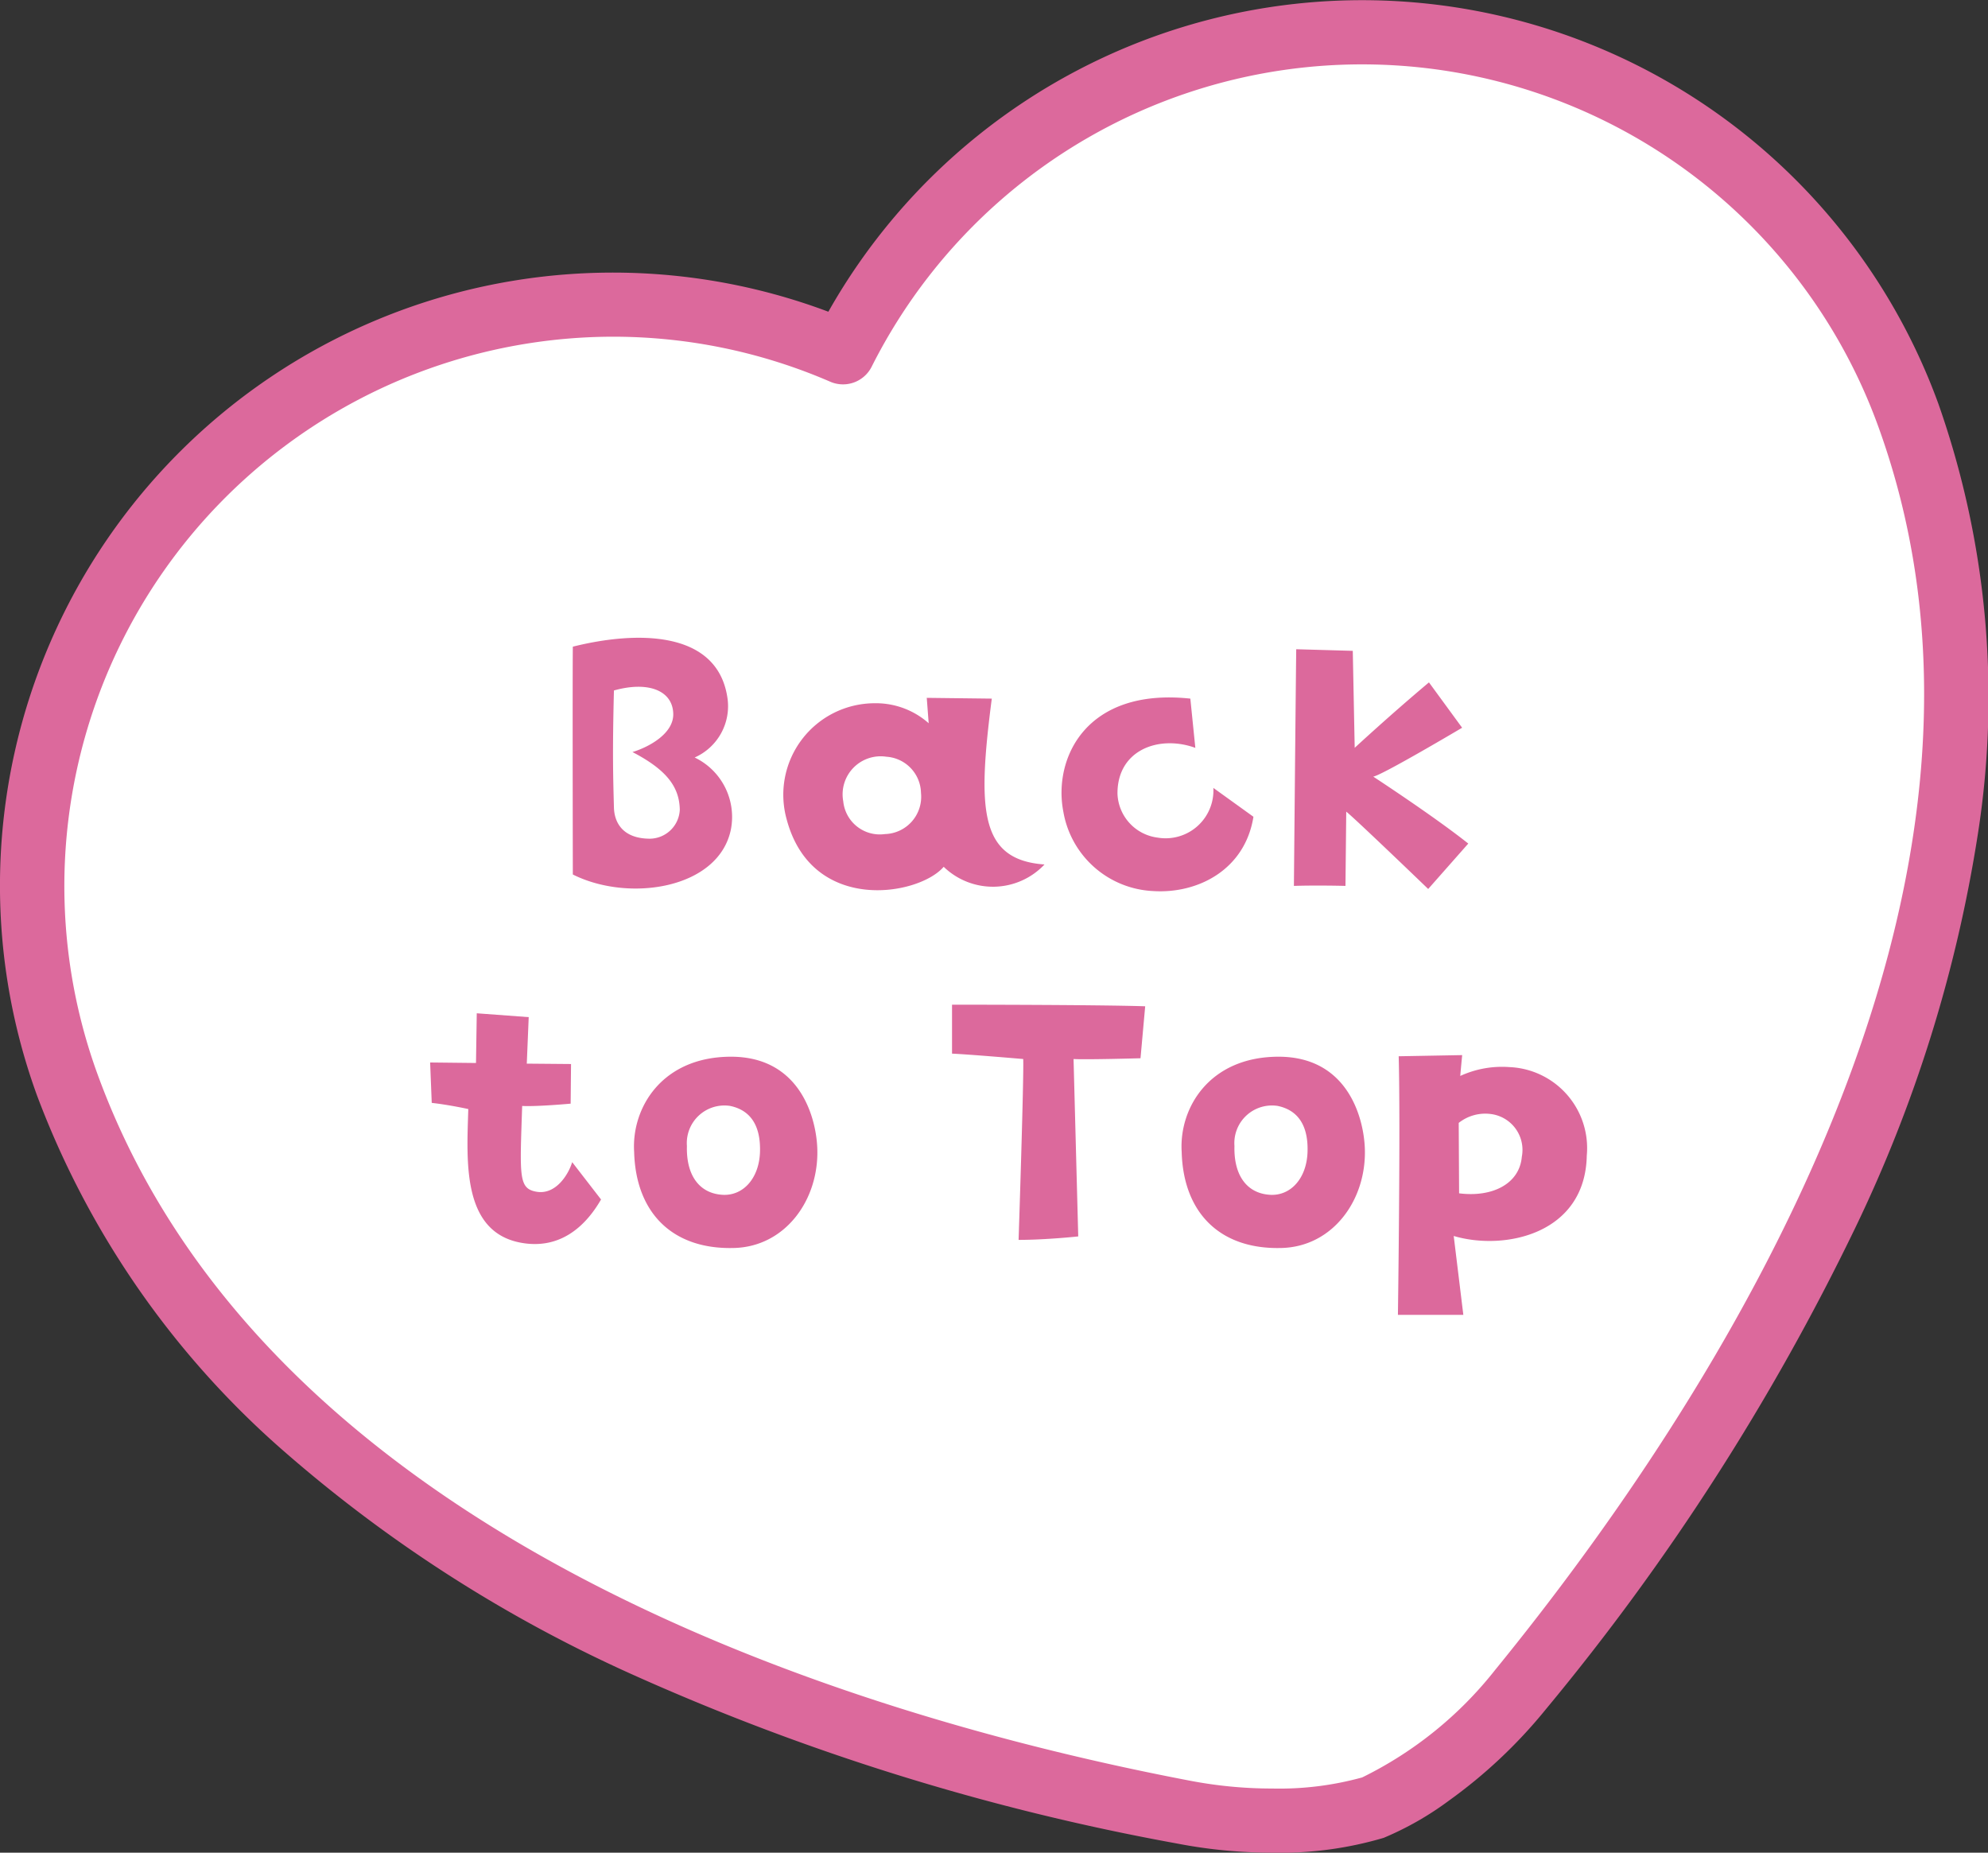
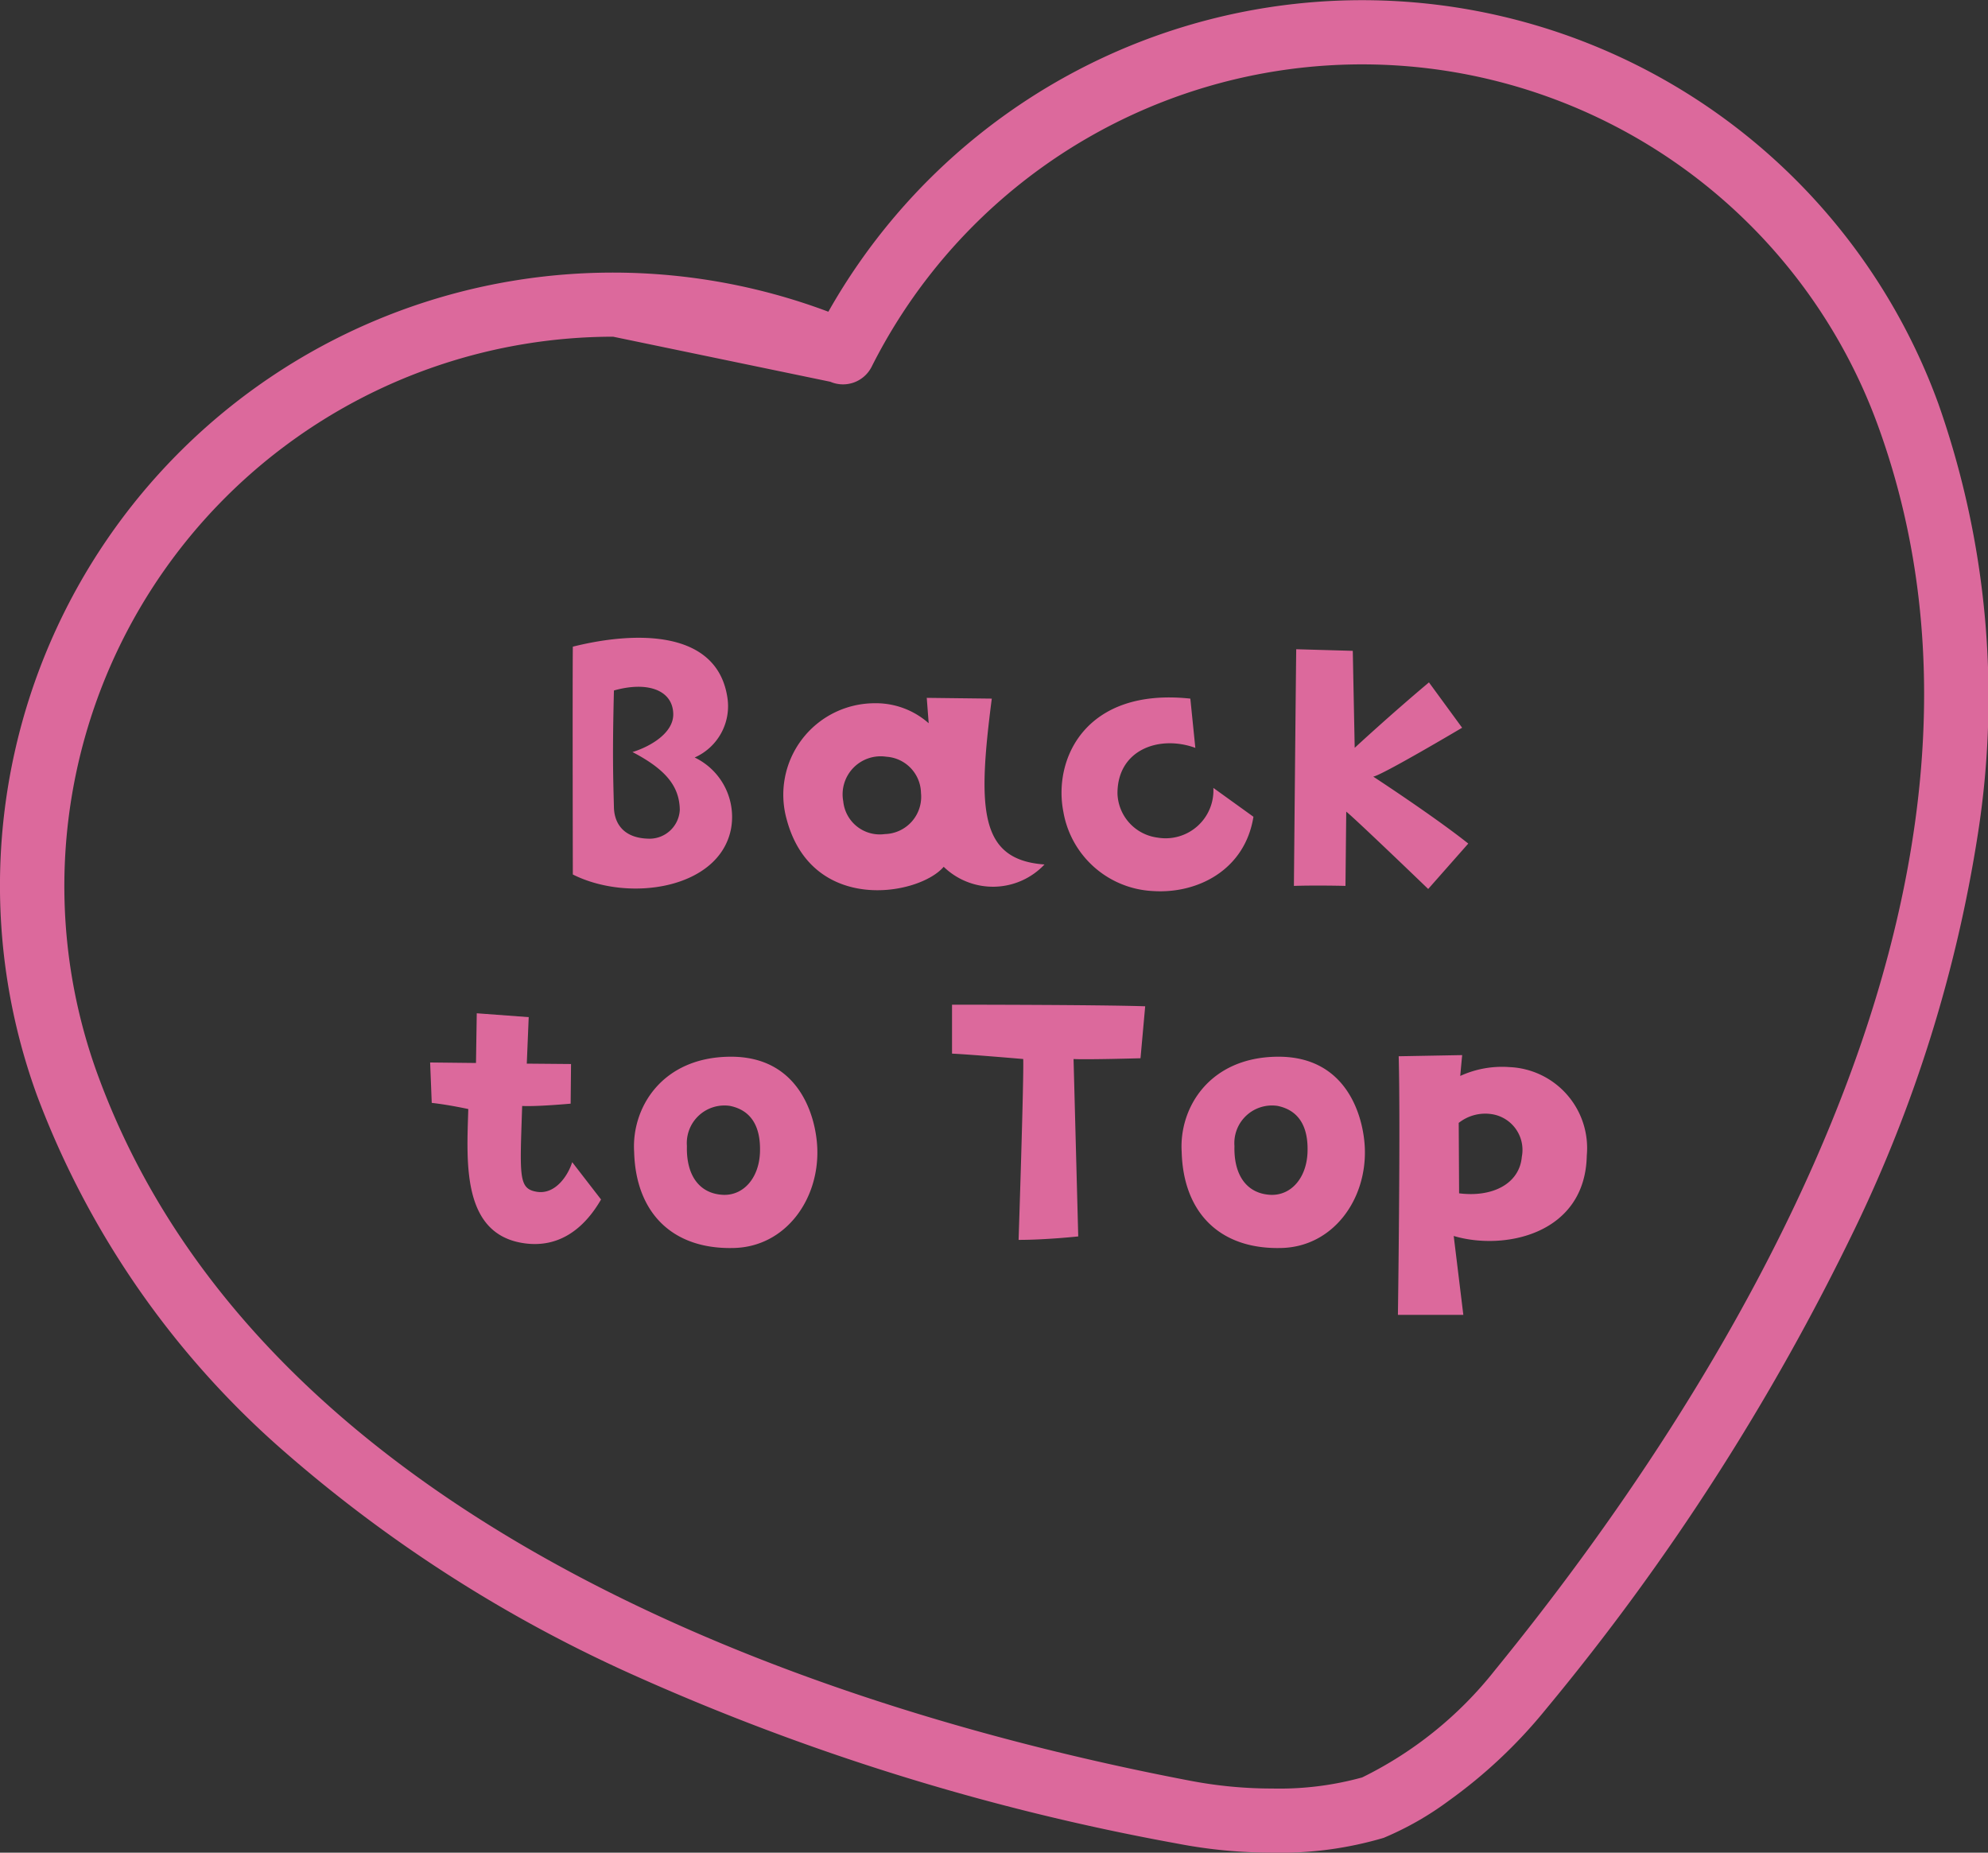
<svg xmlns="http://www.w3.org/2000/svg" width="123.998" height="115.545" viewBox="0 0 123.998 115.545">
  <rect x="0" y="0" width="123.998" height="115.545" fill="#333333" stroke="none" />
  <g transform="translate(-1100.999 -5234.038)">
-     <path d="M410.92,224.677c12.586,34.576,60.644,43.641,69.69,45.372a18.425,18.425,0,0,0,20.918-7.611c5.817-7.144,36.8-44.982,24.218-79.558a36.241,36.241,0,0,0-66.434-3.894,36.243,36.243,0,0,0-48.391,45.691Z" transform="translate(694.274 5077.018)" fill="#fff" />
-     <path d="M486.067,272.565h0a31.1,31.1,0,0,1-5.832-.552l-.111-.021a147,147,0,0,1-34.051-10.581,87.433,87.433,0,0,1-21.639-13.882,55.124,55.124,0,0,1-15.393-22.168,38.231,38.231,0,0,1,49.352-48.9,38.243,38.243,0,0,1,69.233,5.736,55.123,55.123,0,0,1,2.46,26.872,87.428,87.428,0,0,1-7.649,24.542,147.059,147.059,0,0,1-19.283,30l-.074.091a31.184,31.184,0,0,1-5.977,5.615,19.372,19.372,0,0,1-4.071,2.323A22.691,22.691,0,0,1,486.067,272.565Zm-41.1-94.546A34.269,34.269,0,0,0,412.8,223.993c10.568,29.034,47.188,40.073,68.075,44.07l.111.021a27.088,27.088,0,0,0,5.08.481,19.41,19.41,0,0,0,5.593-.684l.013,0a24.019,24.019,0,0,0,8.3-6.7l.074-.091c13.43-16.491,34.382-48.49,23.815-77.52a34.241,34.241,0,0,0-62.768-3.679,2,2,0,0,1-2.578.938A34.067,34.067,0,0,0,444.969,178.019Z" transform="translate(694.274 5077.018)" fill="#dc699c" />
+     <path d="M486.067,272.565h0a31.1,31.1,0,0,1-5.832-.552l-.111-.021a147,147,0,0,1-34.051-10.581,87.433,87.433,0,0,1-21.639-13.882,55.124,55.124,0,0,1-15.393-22.168,38.231,38.231,0,0,1,49.352-48.9,38.243,38.243,0,0,1,69.233,5.736,55.123,55.123,0,0,1,2.46,26.872,87.428,87.428,0,0,1-7.649,24.542,147.059,147.059,0,0,1-19.283,30l-.074.091a31.184,31.184,0,0,1-5.977,5.615,19.372,19.372,0,0,1-4.071,2.323A22.691,22.691,0,0,1,486.067,272.565Zm-41.1-94.546A34.269,34.269,0,0,0,412.8,223.993c10.568,29.034,47.188,40.073,68.075,44.07l.111.021a27.088,27.088,0,0,0,5.08.481,19.41,19.41,0,0,0,5.593-.684l.013,0a24.019,24.019,0,0,0,8.3-6.7l.074-.091c13.43-16.491,34.382-48.49,23.815-77.52a34.241,34.241,0,0,0-62.768-3.679,2,2,0,0,1-2.578.938Z" transform="translate(694.274 5077.018)" fill="#dc699c" />
    <path d="M-32.6-19.328c-.024,2.112,0,14.208,0,14.208,3.48,1.752,9.12.912,9.864-2.832A4.112,4.112,0,0,0-25-12.416a3.5,3.5,0,0,0,2.04-3.744C-23.6-20.384-28.668-20.312-32.6-19.328ZM-27.78-7.352c-1.728,0-2.232-1.032-2.256-1.944-.048-1.824-.1-3.36,0-7.3,2.136-.6,3.672,0,3.7,1.464.024,1.224-1.512,2.064-2.544,2.376,2.112,1.1,2.928,2.16,2.952,3.6A1.892,1.892,0,0,1-27.78-7.352Zm21.312-8.736-4.056-.048.12,1.584A4.962,4.962,0,0,0-13.788-15.8,5.707,5.707,0,0,0-19.26-8.552C-17.676-2.624-11-3.8-9.468-5.6A4.418,4.418,0,0,0-3.18-5.744C-7.26-6.032-7.356-9.2-6.468-16.088ZM-13.14-7.64a2.289,2.289,0,0,1-2.592-2.04,2.373,2.373,0,0,1,2.688-2.784,2.31,2.31,0,0,1,2.16,2.256A2.327,2.327,0,0,1-13.14-7.64ZM6.228-13.016l-.312-3.072c-6.528-.7-8.568,3.744-7.92,7.056A5.963,5.963,0,0,0,3.564-4.088c2.808.192,5.76-1.32,6.288-4.632l-2.5-1.8a2.983,2.983,0,0,1-3.48,3.1,2.865,2.865,0,0,1-2.5-2.736C1.356-12.92,4-13.832,6.228-13.016ZM20.8-17.1c-2.376,1.992-4.632,4.08-4.632,4.08l-.12-6.048-3.528-.1c-.048,4.224-.144,14.76-.144,14.76,1.464-.048,3.216,0,3.216,0l.048-4.632c.576.456,5.112,4.824,5.112,4.824l2.5-2.832c-2.136-1.7-5.928-4.176-5.928-4.176.528-.072,5.544-3.048,5.544-3.048ZM-35.592,17.885c2.136.288,3.7-.912,4.752-2.736l-1.8-2.328c-.24.792-1.032,2.04-2.208,1.848-1.152-.192-1.056-.936-.912-5.352.936.048,3.024-.144,3.024-.144l.024-2.472-2.76-.024.12-2.9-3.24-.24-.048,3.1L-41.5,6.605l.1,2.52c1.08.12,2.28.384,2.28.384C-39.216,12.8-39.552,17.357-35.592,17.885Zm12.816-11.64c-4.272.024-6.168,3.192-6,5.928.1,3.816,2.4,6.12,6.264,6,3.168-.1,5.28-3,5.16-6.216C-17.424,10.037-18.432,6.221-22.776,6.245Zm1.848,6c-.072,1.56-1.008,2.64-2.256,2.616-1.488-.048-2.352-1.176-2.3-3.048a2.346,2.346,0,0,1,2.688-2.5C-21.6,9.557-20.856,10.445-20.928,12.245Zm23.736-5.9L3.1,3.1c-3-.1-12.048-.1-12.048-.1V6.053c1.1.048,4.44.336,4.44.336.048,1.128-.288,11.28-.288,11.28,1.728,0,3.72-.216,3.72-.216L-1.368,6.389C-.576,6.437,2.808,6.341,2.808,6.341Zm8.568-.1c-4.272.024-6.168,3.192-6,5.928.1,3.816,2.4,6.12,6.264,6,3.168-.1,5.28-3,5.16-6.216C16.728,10.037,15.72,6.221,11.376,6.245Zm1.848,6c-.072,1.56-1.008,2.64-2.256,2.616-1.488-.048-2.352-1.176-2.3-3.048a2.346,2.346,0,0,1,2.688-2.5C12.552,9.557,13.3,10.445,13.224,12.245Zm12.6-5.352a6.24,6.24,0,0,0-3.072.552c.048-.576.12-1.3.12-1.3l-3.96.072c.12,4.368-.048,16.128-.048,16.128h4.08l-.6-4.92c3.144.936,8.208-.1,8.3-5.016A5.058,5.058,0,0,0,25.824,6.893Zm.768,5.592c-.144,1.68-1.824,2.544-3.912,2.28l-.024-4.392a2.666,2.666,0,0,1,2.016-.552A2.255,2.255,0,0,1,26.592,12.485Z" transform="translate(1169.328 5293.697)" fill="#dc699c" />
  </g>
</svg>